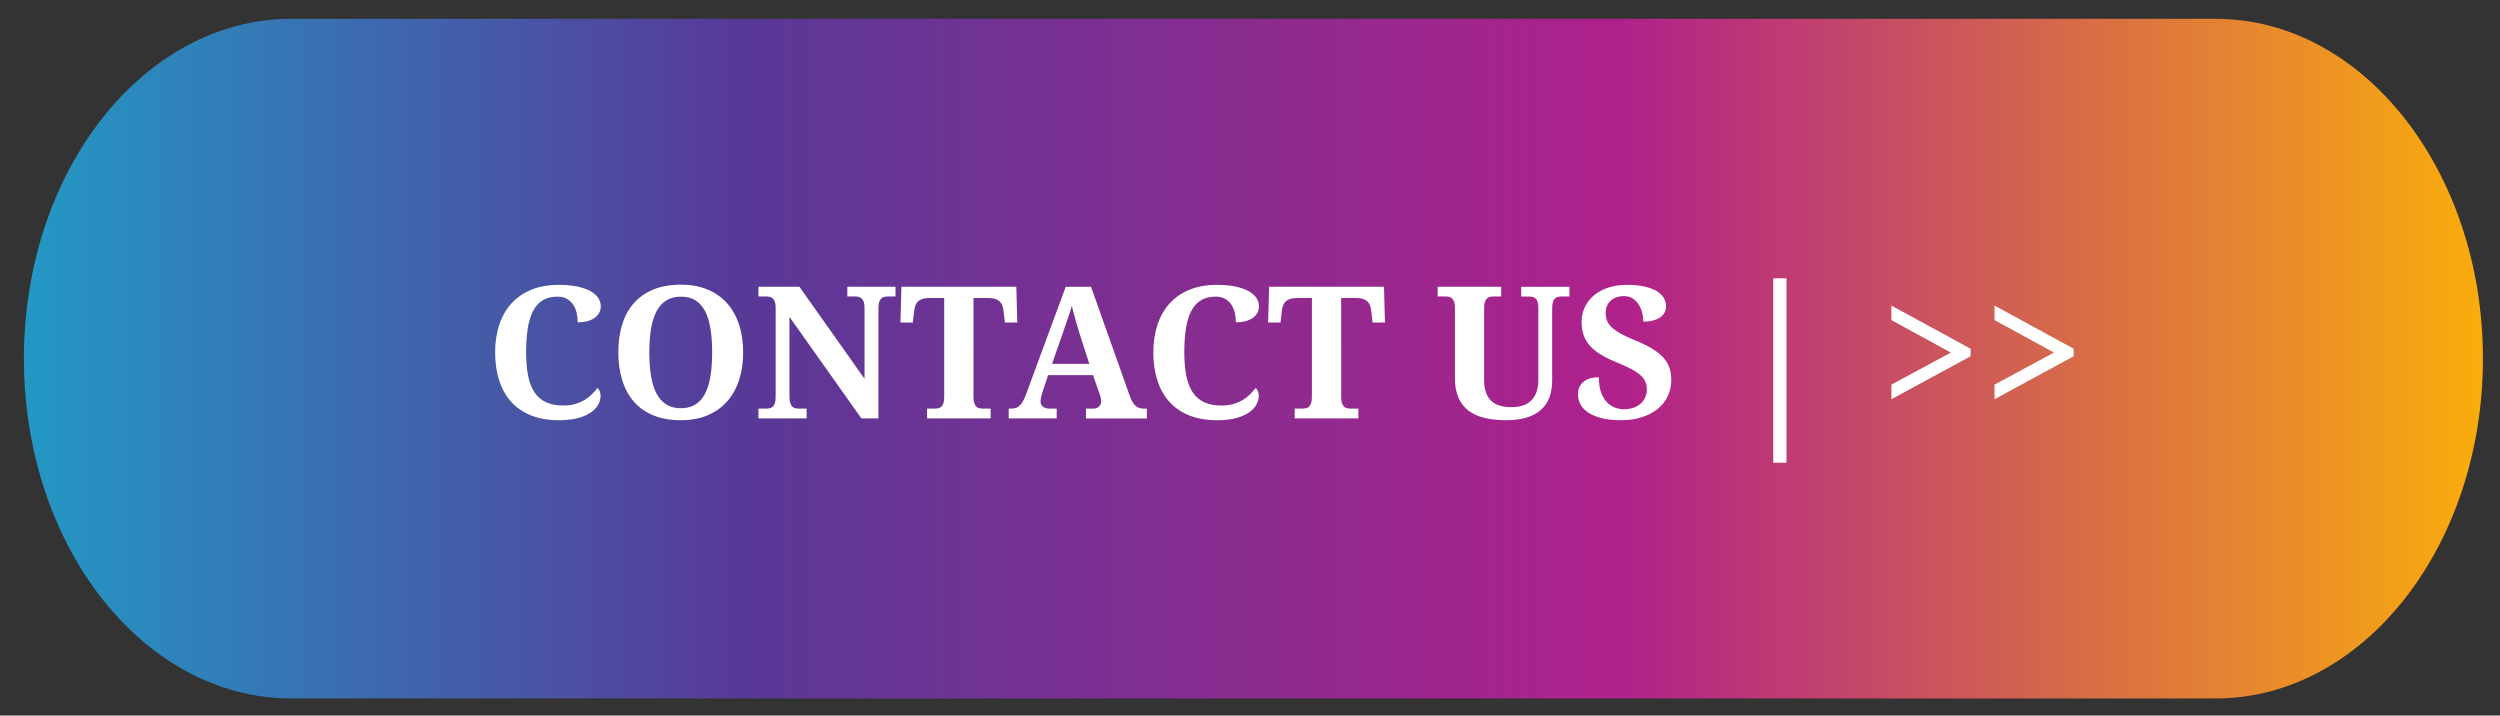
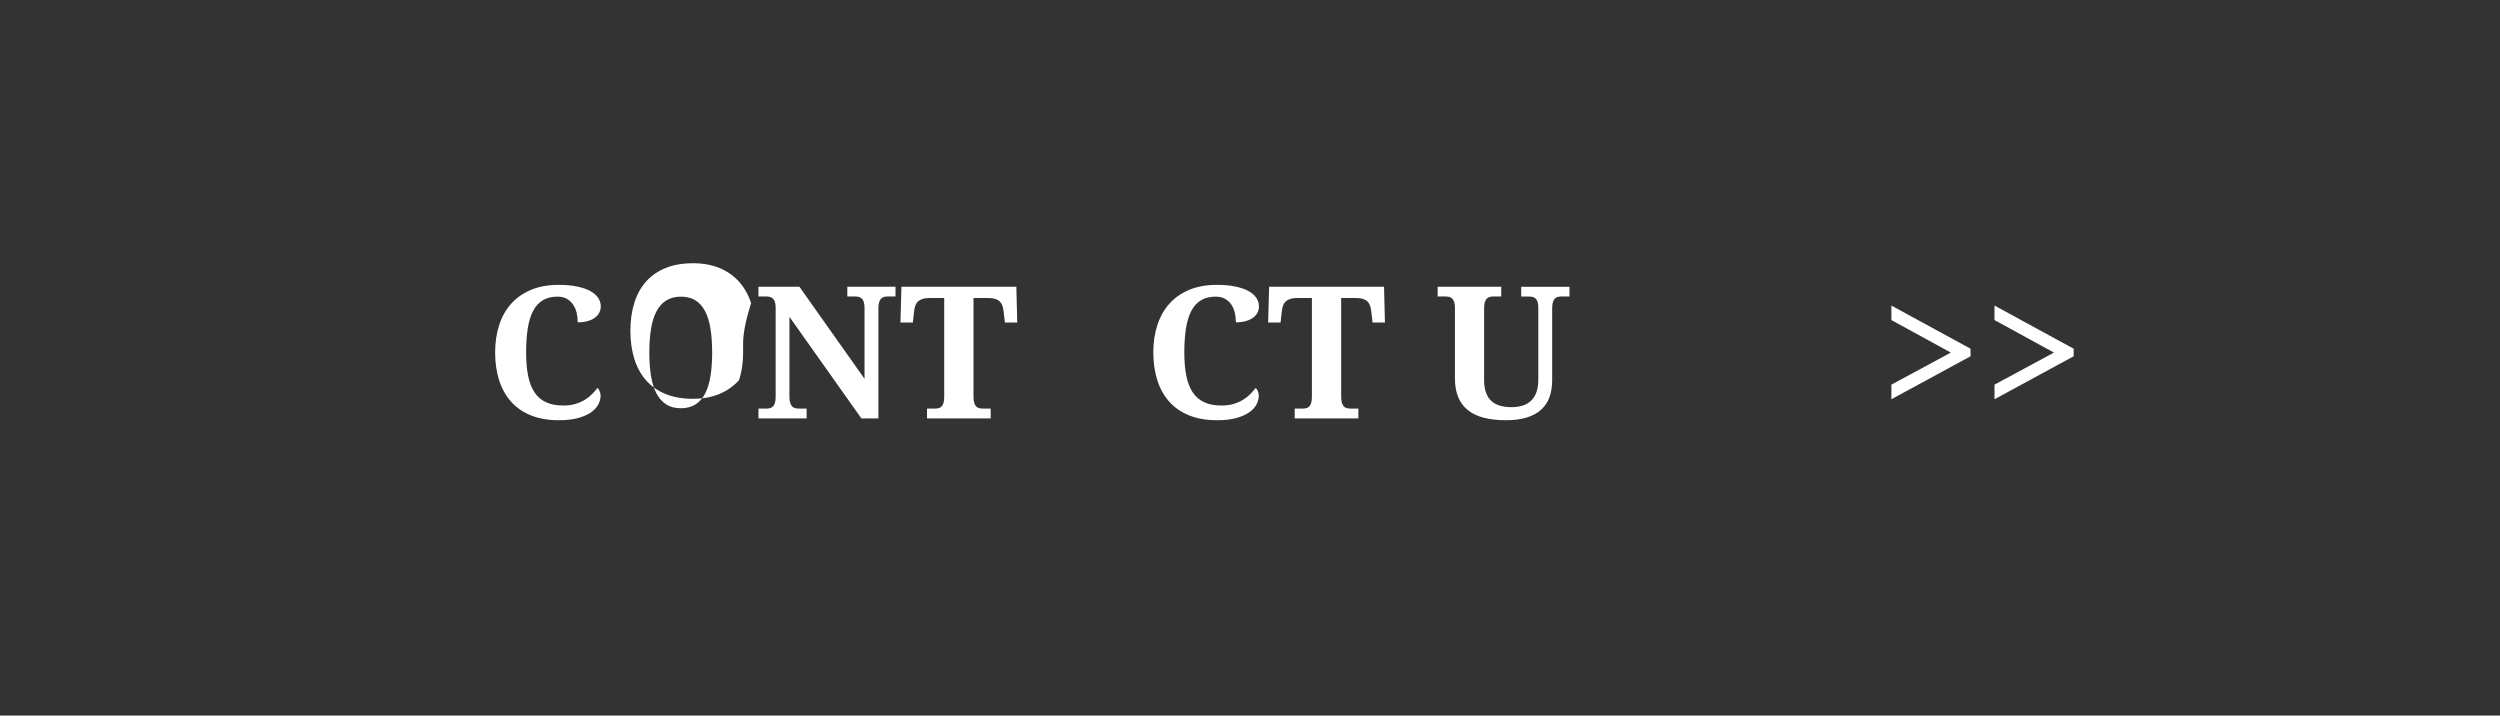
<svg xmlns="http://www.w3.org/2000/svg" version="1.1" id="Layer_1" x="0px" y="0px" width="244px" height="69.833px" viewBox="0 0 244 69.833" enable-background="new 0 0 244 69.833" xml:space="preserve">
  <rect x="0" y="0" width="244" height="69.833" fill="#333333" stroke="none" />
  <linearGradient id="SVGID_1_" gradientUnits="userSpaceOnUse" x1="2.333" y1="35.002" x2="242.333" y2="35.002">
    <stop offset="0" style="stop-color:#2398C4" />
    <stop offset="0.291" style="stop-color:#583997" />
    <stop offset="0.65" style="stop-color:#B0218B" />
    <stop offset="1" style="stop-color:#FAAD0C" />
  </linearGradient>
-   <path fill="url(#SVGID_1_)" d="M242.333,35.003c0,18.315-11.685,33.166-26.095,33.166H28.428c-14.412,0-26.095-14.851-26.095-33.166  l0,0c0-18.318,11.683-33.167,26.095-33.167h187.811C230.649,1.836,242.333,16.685,242.333,35.003L242.333,35.003z" />
  <g>
    <path fill="#FFFFFF" d="M54.979,39.58c0.439,0,0.831-0.051,1.173-0.153s0.649-0.236,0.918-0.4s0.505-0.349,0.708-0.554   s0.379-0.407,0.532-0.606c0.094,0.07,0.168,0.179,0.224,0.325s0.083,0.296,0.083,0.448c0,0.252-0.067,0.518-0.202,0.795   c-0.135,0.279-0.36,0.535-0.677,0.77s-0.735,0.428-1.257,0.58s-1.166,0.229-1.934,0.229c-1.043,0-1.954-0.158-2.733-0.475   s-1.427-0.765-1.942-1.345s-0.902-1.277-1.16-2.092s-0.387-1.717-0.387-2.707c0-0.973,0.132-1.863,0.396-2.672   s0.655-1.503,1.173-2.083s1.166-1.031,1.942-1.354s1.674-0.483,2.694-0.483c0.691,0,1.293,0.055,1.806,0.163   s0.939,0.256,1.279,0.443s0.595,0.408,0.765,0.664c0.17,0.254,0.255,0.528,0.255,0.821c0,0.223-0.048,0.43-0.145,0.62   s-0.24,0.355-0.431,0.496s-0.426,0.25-0.708,0.33c-0.281,0.078-0.604,0.118-0.967,0.118c0-0.299-0.032-0.596-0.097-0.892   s-0.174-0.564-0.33-0.805s-0.359-0.436-0.611-0.584c-0.252-0.15-0.565-0.225-0.94-0.225c-0.568,0-1.049,0.12-1.441,0.36   s-0.708,0.592-0.945,1.055s-0.409,1.032-0.514,1.71c-0.105,0.676-0.158,1.448-0.158,2.315s0.064,1.626,0.193,2.276   s0.337,1.191,0.624,1.621c0.287,0.432,0.661,0.754,1.121,0.967C53.747,39.474,54.311,39.58,54.979,39.58z" />
-     <path fill="#FFFFFF" d="M72.531,34.395c0,0.99-0.134,1.893-0.399,2.707c-0.268,0.814-0.66,1.512-1.178,2.092   c-0.52,0.58-1.155,1.028-1.908,1.345c-0.752,0.316-1.618,0.475-2.597,0.475c-1.025,0-1.92-0.158-2.685-0.475   s-1.399-0.765-1.903-1.345s-0.882-1.278-1.134-2.097c-0.252-0.816-0.378-1.724-0.378-2.72s0.126-1.899,0.378-2.712   c0.252-0.811,0.631-1.504,1.138-2.078s1.143-1.018,1.907-1.332c0.765-0.313,1.663-0.47,2.694-0.47c0.973,0,1.835,0.157,2.589,0.47   c0.752,0.314,1.387,0.76,1.902,1.336c0.516,0.578,0.906,1.272,1.174,2.084C72.397,32.486,72.531,33.393,72.531,34.395z    M63.373,34.395c0,0.861,0.056,1.629,0.167,2.303s0.29,1.243,0.536,1.71c0.246,0.465,0.564,0.821,0.954,1.067   s0.863,0.369,1.419,0.369c0.563,0,1.039-0.123,1.428-0.369s0.705-0.603,0.945-1.067c0.24-0.467,0.414-1.036,0.522-1.71   s0.163-1.441,0.163-2.303s-0.055-1.629-0.163-2.303s-0.282-1.243-0.522-1.71c-0.24-0.465-0.554-0.819-0.94-1.063   s-0.858-0.365-1.415-0.365c-0.563,0-1.04,0.122-1.433,0.365s-0.712,0.598-0.958,1.063c-0.246,0.467-0.425,1.036-0.536,1.71   S63.373,33.533,63.373,34.395z" />
+     <path fill="#FFFFFF" d="M72.531,34.395c0,0.99-0.134,1.893-0.399,2.707c-0.52,0.58-1.155,1.028-1.908,1.345c-0.752,0.316-1.618,0.475-2.597,0.475c-1.025,0-1.92-0.158-2.685-0.475   s-1.399-0.765-1.903-1.345s-0.882-1.278-1.134-2.097c-0.252-0.816-0.378-1.724-0.378-2.72s0.126-1.899,0.378-2.712   c0.252-0.811,0.631-1.504,1.138-2.078s1.143-1.018,1.907-1.332c0.765-0.313,1.663-0.47,2.694-0.47c0.973,0,1.835,0.157,2.589,0.47   c0.752,0.314,1.387,0.76,1.902,1.336c0.516,0.578,0.906,1.272,1.174,2.084C72.397,32.486,72.531,33.393,72.531,34.395z    M63.373,34.395c0,0.861,0.056,1.629,0.167,2.303s0.29,1.243,0.536,1.71c0.246,0.465,0.564,0.821,0.954,1.067   s0.863,0.369,1.419,0.369c0.563,0,1.039-0.123,1.428-0.369s0.705-0.603,0.945-1.067c0.24-0.467,0.414-1.036,0.522-1.71   s0.163-1.441,0.163-2.303s-0.055-1.629-0.163-2.303s-0.282-1.243-0.522-1.71c-0.24-0.465-0.554-0.819-0.94-1.063   s-0.858-0.365-1.415-0.365c-0.563,0-1.04,0.122-1.433,0.365s-0.712,0.598-0.958,1.063c-0.246,0.467-0.425,1.036-0.536,1.71   S63.373,33.533,63.373,34.395z" />
    <path fill="#FFFFFF" d="M84.071,40.837l-7.022-9.914v7.787c0,0.258,0.024,0.463,0.075,0.615c0.049,0.152,0.115,0.27,0.197,0.352   s0.18,0.137,0.295,0.162c0.113,0.027,0.232,0.04,0.355,0.04h0.756v0.958h-4.702v-0.958h0.756c0.129,0,0.249-0.013,0.36-0.04   c0.111-0.025,0.209-0.08,0.295-0.162c0.084-0.082,0.15-0.199,0.197-0.352s0.07-0.357,0.07-0.615v-8.675   c0-0.24-0.025-0.432-0.074-0.575c-0.051-0.144-0.118-0.254-0.203-0.33s-0.183-0.127-0.294-0.154   c-0.111-0.025-0.229-0.039-0.352-0.039h-0.756v-0.949h3.999l6.354,8.982v-6.935c0-0.24-0.025-0.432-0.075-0.575   s-0.117-0.254-0.201-0.33c-0.086-0.076-0.184-0.127-0.295-0.154c-0.111-0.025-0.229-0.039-0.352-0.039H82.7v-0.949h4.702v0.949   h-0.756c-0.123,0-0.24,0.014-0.352,0.039c-0.111,0.027-0.21,0.081-0.294,0.163c-0.086,0.082-0.151,0.199-0.198,0.352   s-0.07,0.357-0.07,0.615v10.731H84.071z" />
    <path fill="#FFFFFF" d="M95.013,38.71c0,0.258,0.023,0.463,0.07,0.615s0.112,0.27,0.198,0.352c0.084,0.082,0.183,0.137,0.294,0.162   c0.111,0.027,0.231,0.04,0.36,0.04h0.756v0.958h-6.214v-0.958h0.756c0.135,0,0.258-0.013,0.369-0.04   c0.111-0.025,0.208-0.08,0.29-0.162s0.146-0.199,0.193-0.352s0.07-0.357,0.07-0.615v-9.624h-1.441c-0.27,0-0.495,0.029-0.677,0.088   s-0.329,0.143-0.444,0.251c-0.113,0.108-0.199,0.241-0.254,0.399c-0.057,0.158-0.096,0.337-0.119,0.536l-0.123,1.116h-1.213   l0.097-3.489h11.215l0.088,3.489h-1.204l-0.132-1.116c-0.023-0.199-0.063-0.378-0.118-0.536c-0.057-0.158-0.141-0.291-0.256-0.399   c-0.113-0.108-0.262-0.192-0.443-0.251s-0.407-0.088-0.677-0.088h-1.441V38.71z" />
-     <path fill="#FFFFFF" d="M102.299,36.609l-0.519,1.547c-0.047,0.146-0.096,0.318-0.146,0.515s-0.074,0.367-0.074,0.514   c0,0.117,0.023,0.22,0.07,0.308s0.108,0.16,0.185,0.216s0.163,0.098,0.259,0.127c0.098,0.029,0.198,0.044,0.304,0.044h0.756v0.958   H98.45v-0.958h0.22c0.158,0,0.304-0.018,0.435-0.053c0.133-0.035,0.256-0.101,0.369-0.198c0.115-0.096,0.223-0.229,0.326-0.399   c0.102-0.17,0.206-0.39,0.312-0.659l3.902-10.582h2.47l3.762,10.6c0.088,0.252,0.18,0.461,0.277,0.629   c0.096,0.166,0.201,0.299,0.316,0.395c0.113,0.098,0.235,0.166,0.364,0.207s0.264,0.062,0.404,0.062h0.325v0.958h-5.941v-0.958   h0.703c0.088,0,0.179-0.013,0.272-0.04c0.094-0.025,0.177-0.066,0.251-0.123c0.072-0.055,0.133-0.127,0.18-0.215   s0.07-0.193,0.07-0.316c0-0.146-0.018-0.287-0.053-0.422s-0.07-0.252-0.105-0.352l-0.633-1.802H102.299z M105.367,32.558   c-0.064-0.205-0.131-0.42-0.198-0.646c-0.067-0.225-0.135-0.455-0.201-0.689c-0.068-0.234-0.133-0.467-0.193-0.699   c-0.063-0.23-0.116-0.452-0.163-0.663c-0.053,0.182-0.114,0.381-0.185,0.598s-0.145,0.439-0.225,0.668   c-0.078,0.229-0.158,0.457-0.236,0.686c-0.08,0.229-0.154,0.448-0.225,0.659l-1.063,3.041h3.639L105.367,32.558z" />
    <path fill="#FFFFFF" d="M119.218,39.58c0.439,0,0.83-0.051,1.174-0.153c0.342-0.103,0.648-0.236,0.918-0.4s0.506-0.349,0.707-0.554   c0.203-0.205,0.38-0.407,0.532-0.606c0.094,0.07,0.168,0.179,0.224,0.325s0.084,0.296,0.084,0.448c0,0.252-0.067,0.518-0.202,0.795   c-0.135,0.279-0.36,0.535-0.677,0.77s-0.735,0.428-1.257,0.58s-1.166,0.229-1.934,0.229c-1.043,0-1.954-0.158-2.733-0.475   s-1.427-0.765-1.942-1.345s-0.902-1.277-1.16-2.092s-0.387-1.717-0.387-2.707c0-0.973,0.132-1.863,0.396-2.672   s0.654-1.503,1.174-2.083c0.518-0.58,1.165-1.031,1.941-1.354s1.675-0.483,2.694-0.483c0.691,0,1.293,0.055,1.806,0.163   s0.939,0.256,1.279,0.443s0.595,0.408,0.765,0.664c0.17,0.254,0.255,0.528,0.255,0.821c0,0.223-0.049,0.43-0.145,0.62   c-0.098,0.19-0.241,0.355-0.432,0.496s-0.426,0.25-0.707,0.33c-0.281,0.078-0.604,0.118-0.967,0.118   c0-0.299-0.032-0.596-0.097-0.892s-0.175-0.564-0.329-0.805c-0.156-0.24-0.359-0.436-0.611-0.584   c-0.252-0.15-0.565-0.225-0.94-0.225c-0.568,0-1.049,0.12-1.441,0.36s-0.708,0.592-0.944,1.055   c-0.238,0.463-0.409,1.032-0.515,1.71c-0.105,0.676-0.158,1.448-0.158,2.315s0.064,1.626,0.193,2.276s0.337,1.191,0.624,1.621   c0.287,0.432,0.66,0.754,1.121,0.967C117.986,39.474,118.55,39.58,119.218,39.58z" />
    <path fill="#FFFFFF" d="M130.899,38.71c0,0.258,0.023,0.463,0.07,0.615s0.112,0.27,0.198,0.352   c0.084,0.082,0.183,0.137,0.294,0.162c0.111,0.027,0.231,0.04,0.36,0.04h0.756v0.958h-6.214v-0.958h0.756   c0.135,0,0.258-0.013,0.369-0.04c0.111-0.025,0.208-0.08,0.29-0.162s0.146-0.199,0.193-0.352s0.07-0.357,0.07-0.615v-9.624h-1.441   c-0.27,0-0.495,0.029-0.677,0.088s-0.329,0.143-0.444,0.251c-0.113,0.108-0.199,0.241-0.254,0.399   c-0.057,0.158-0.096,0.337-0.119,0.536l-0.123,1.116h-1.213l0.097-3.489h11.215l0.088,3.489h-1.204l-0.132-1.116   c-0.023-0.199-0.063-0.378-0.118-0.536c-0.057-0.158-0.141-0.291-0.256-0.399c-0.113-0.108-0.262-0.192-0.443-0.251   s-0.407-0.088-0.677-0.088h-1.441V38.71z" />
    <path fill="#FFFFFF" d="M153.179,28.937h-0.773c-0.123,0-0.24,0.014-0.352,0.039c-0.111,0.027-0.21,0.081-0.294,0.163   c-0.086,0.082-0.151,0.199-0.198,0.352s-0.07,0.357-0.07,0.615v7.022c0,0.604-0.087,1.146-0.259,1.626   c-0.174,0.48-0.443,0.888-0.809,1.222c-0.367,0.334-0.834,0.591-1.402,0.77c-0.568,0.178-1.245,0.268-2.03,0.268   s-1.487-0.074-2.104-0.225c-0.619-0.148-1.142-0.388-1.569-0.716s-0.755-0.751-0.979-1.271c-0.227-0.518-0.339-1.146-0.339-1.885   v-6.882c0-0.24-0.025-0.432-0.075-0.575s-0.117-0.254-0.201-0.33c-0.086-0.076-0.183-0.127-0.291-0.154   c-0.108-0.025-0.224-0.039-0.347-0.039h-0.773v-0.949h6.205v0.949h-0.756c-0.123,0-0.24,0.014-0.352,0.039   c-0.111,0.027-0.21,0.081-0.294,0.163c-0.086,0.082-0.151,0.199-0.198,0.352s-0.07,0.357-0.07,0.615v6.952   c0,0.504,0.063,0.928,0.188,1.27c0.126,0.344,0.307,0.619,0.541,0.826c0.234,0.209,0.516,0.358,0.844,0.449   s0.697,0.136,1.107,0.136c0.398,0,0.759-0.051,1.081-0.153s0.596-0.263,0.821-0.479s0.4-0.492,0.523-0.826s0.185-0.729,0.185-1.187   v-7.058c0-0.24-0.023-0.432-0.07-0.575s-0.113-0.254-0.198-0.33s-0.183-0.127-0.294-0.154c-0.111-0.025-0.229-0.039-0.352-0.039   h-0.756v-0.949h4.711V28.937z" />
-     <path fill="#FFFFFF" d="M158.224,41.013c-0.809,0-1.482-0.076-2.021-0.229s-0.972-0.349-1.296-0.589   c-0.326-0.24-0.558-0.51-0.695-0.809s-0.206-0.595-0.206-0.888c0-0.311,0.058-0.571,0.171-0.782   c0.115-0.211,0.267-0.384,0.457-0.519s0.407-0.231,0.65-0.29s0.497-0.088,0.761-0.088c0,0.516,0.062,0.969,0.185,1.358   s0.293,0.715,0.51,0.975c0.217,0.262,0.476,0.457,0.777,0.59c0.302,0.131,0.632,0.197,0.989,0.197c0.352,0,0.665-0.05,0.94-0.149   s0.51-0.237,0.703-0.413s0.34-0.383,0.439-0.619c0.1-0.238,0.149-0.494,0.149-0.77c0-0.305-0.062-0.576-0.185-0.813   c-0.123-0.238-0.31-0.457-0.559-0.66c-0.249-0.201-0.563-0.395-0.939-0.58c-0.379-0.184-0.819-0.382-1.323-0.593   c-0.627-0.258-1.155-0.522-1.587-0.796c-0.43-0.271-0.777-0.566-1.041-0.883s-0.453-0.659-0.566-1.028   c-0.115-0.369-0.172-0.773-0.172-1.213c0-0.551,0.111-1.049,0.334-1.494s0.53-0.826,0.923-1.143s0.858-0.56,1.397-0.729   s1.125-0.255,1.758-0.255c0.662,0,1.233,0.055,1.714,0.163s0.877,0.256,1.19,0.443s0.547,0.408,0.699,0.664   c0.152,0.254,0.229,0.528,0.229,0.821c0,0.211-0.046,0.407-0.137,0.589s-0.229,0.34-0.412,0.475   c-0.186,0.135-0.417,0.24-0.695,0.316s-0.602,0.114-0.971,0.114c0-0.252-0.034-0.522-0.102-0.813   c-0.067-0.289-0.177-0.559-0.329-0.809c-0.152-0.248-0.351-0.455-0.593-0.619c-0.244-0.164-0.538-0.246-0.884-0.246   c-0.24,0-0.469,0.035-0.686,0.105s-0.406,0.176-0.567,0.316s-0.288,0.315-0.382,0.523s-0.141,0.446-0.141,0.716   c0,0.252,0.041,0.489,0.123,0.712s0.233,0.441,0.452,0.654c0.221,0.215,0.521,0.429,0.906,0.643   c0.383,0.214,0.88,0.443,1.489,0.689c0.615,0.252,1.14,0.51,1.573,0.773s0.789,0.547,1.068,0.848   c0.277,0.303,0.479,0.633,0.605,0.994c0.126,0.359,0.189,0.76,0.189,1.199c0,0.58-0.114,1.111-0.343,1.596   c-0.229,0.482-0.557,0.897-0.984,1.243s-0.942,0.615-1.542,0.809C159.649,40.916,158.974,41.013,158.224,41.013z" />
-     <path fill="#FFFFFF" d="M174.361,45.161h-1.292v-18h1.292V45.161z" />
    <path fill="#FFFFFF" d="M184.6,38.965v-1.424l5.801-3.129l-5.801-3.173v-1.415l7.726,4.21v0.738L184.6,38.965z" />
    <path fill="#FFFFFF" d="M194.664,38.965v-1.424l5.801-3.129l-5.801-3.173v-1.415l7.726,4.21v0.738L194.664,38.965z" />
  </g>
</svg>